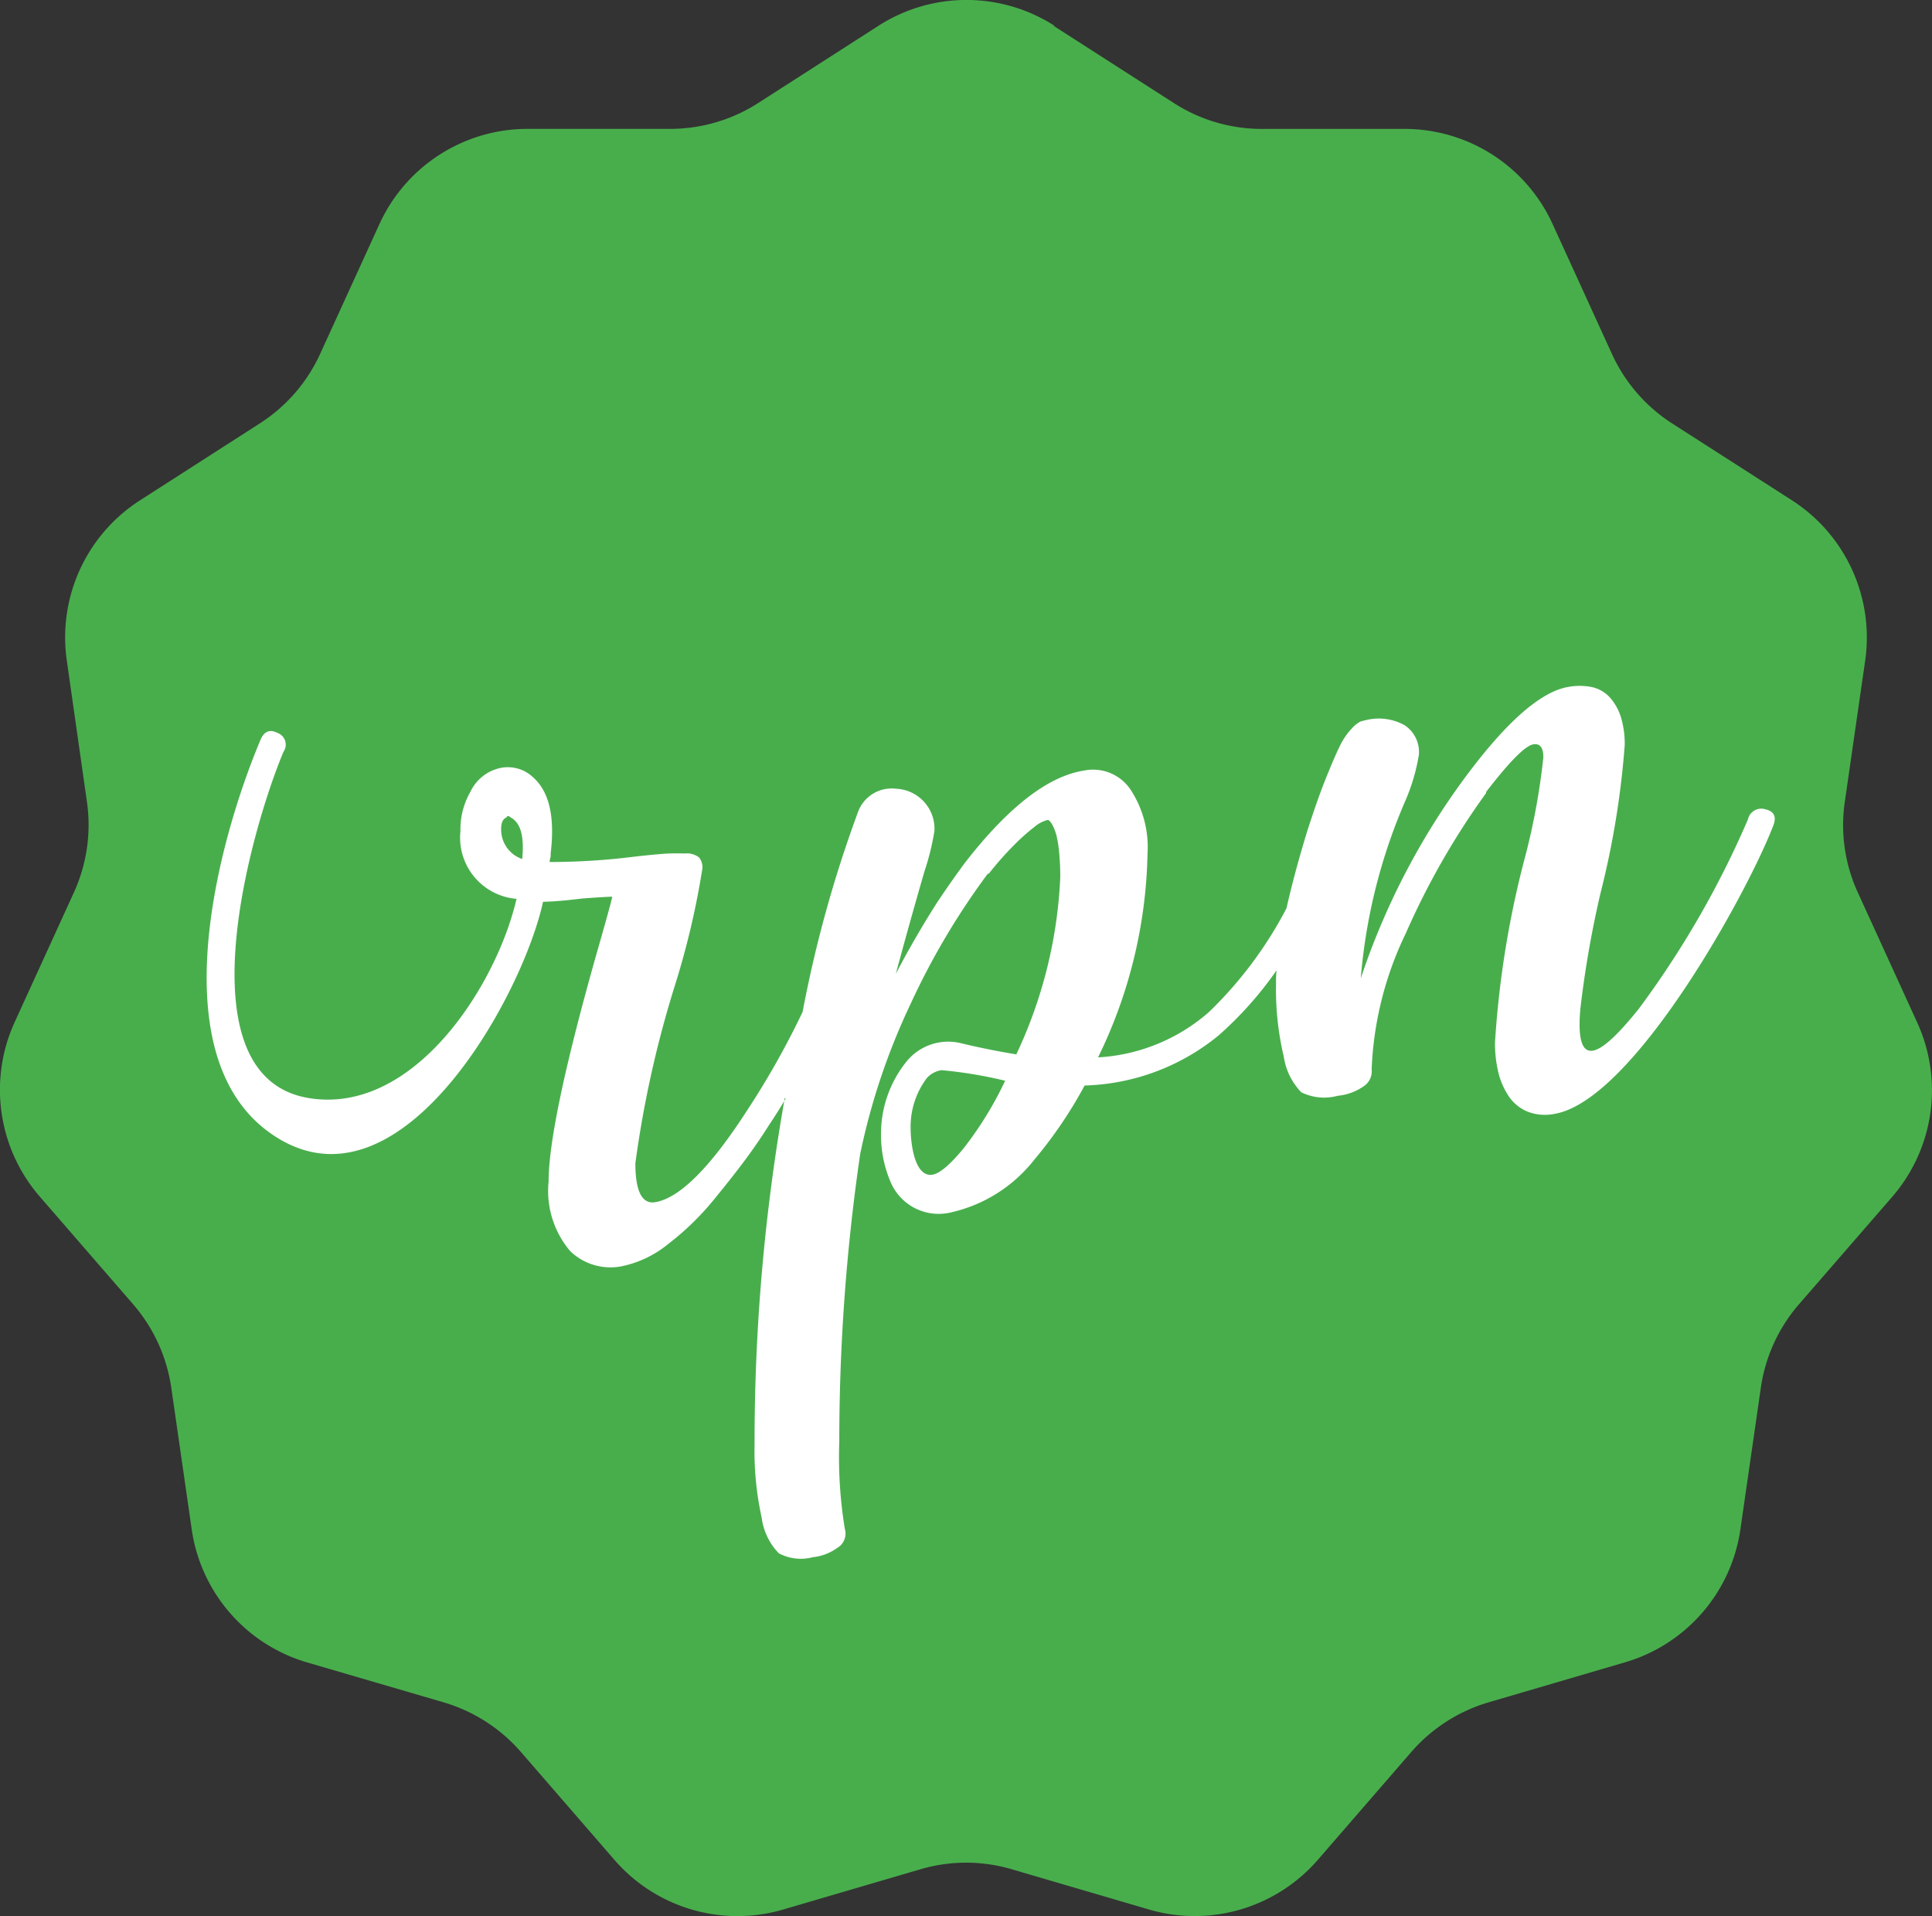
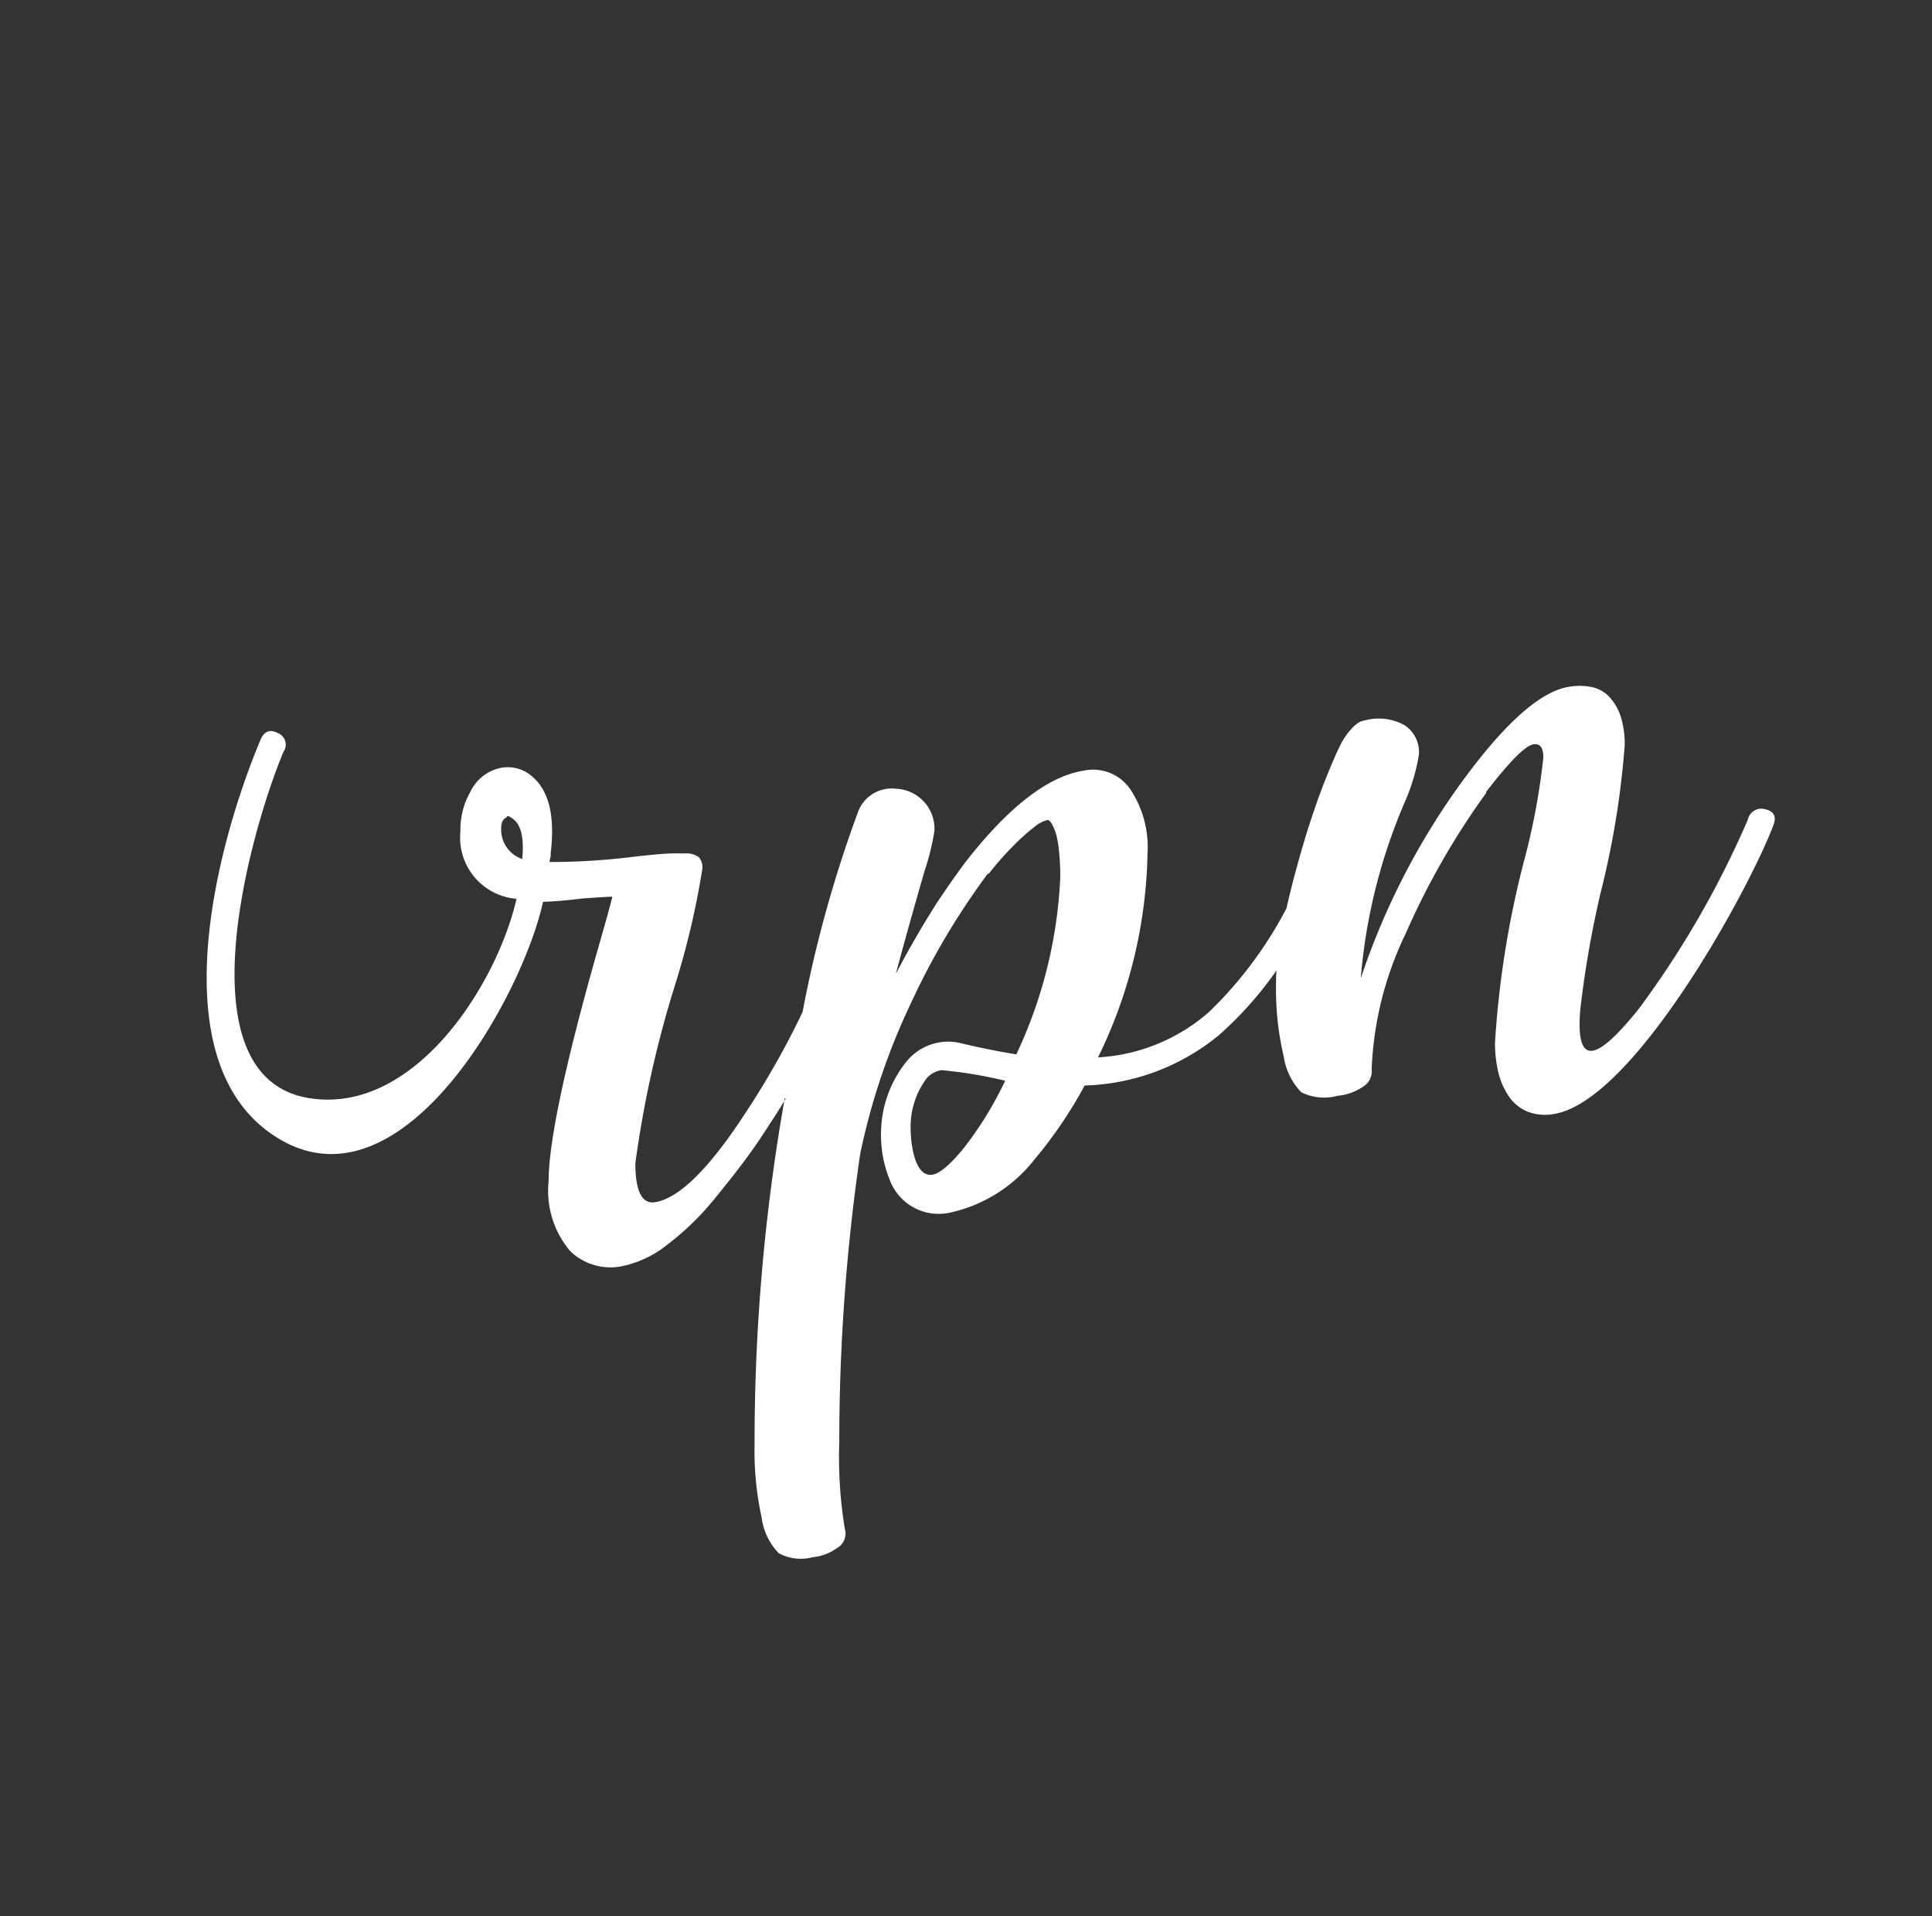
<svg xmlns="http://www.w3.org/2000/svg" id="topo_logo" width="87.246" height="86.523" viewBox="0 0 87.246 86.523">
  <rect x="0" y="0" width="87.246" height="86.523" fill="#333333" stroke="none" />
  <g id="Grupo_1" data-name="Grupo 1">
-     <path id="Caminho_1" data-name="Caminho 1" d="M47.623,1.172l5.425,3.483a7.332,7.332,0,0,0,3.976,1.171H63.47a7.348,7.348,0,0,1,6.688,4.3l2.677,5.86a7.357,7.357,0,0,0,2.712,3.134L80.972,22.6a7.362,7.362,0,0,1,3.3,7.231l-.921,6.381a7.286,7.286,0,0,0,.592,4.1l2.677,5.86A7.353,7.353,0,0,1,85.5,54.036L81.279,58.9a7.344,7.344,0,0,0-1.72,3.769l-.921,6.381a7.352,7.352,0,0,1-5.2,6.01l-6.182,1.813a7.387,7.387,0,0,0-3.483,2.241l-4.219,4.868a7.362,7.362,0,0,1-7.631,2.241l-6.182-1.813a7.3,7.3,0,0,0-4.14,0l-6.182,1.813a7.348,7.348,0,0,1-7.631-2.241l-4.219-4.868a7.387,7.387,0,0,0-3.483-2.241L13.9,75.065a7.352,7.352,0,0,1-5.2-6.01l-.921-6.381A7.371,7.371,0,0,0,6.058,58.9L1.84,54.036A7.359,7.359,0,0,1,.7,46.17l2.677-5.86a7.358,7.358,0,0,0,.592-4.1L3.06,29.831a7.349,7.349,0,0,1,3.3-7.231l5.425-3.483A7.357,7.357,0,0,0,14.5,15.984l2.677-5.86a7.355,7.355,0,0,1,6.688-4.3h6.446a7.35,7.35,0,0,0,3.976-1.171l5.425-3.483a7.356,7.356,0,0,1,7.952,0Z" transform="translate(-0.043 -0.005)" fill="#48ae4c" fill-rule="evenodd" />
    <path id="Caminho_2" data-name="Caminho 2" d="M39.266,62.027q-.375.632-.771,1.221c-.264.421-.578.885-.942,1.385s-.871,1.149-1.513,1.934a12.381,12.381,0,0,1-2.084,2.027A4.858,4.858,0,0,1,31.843,69.6a2.614,2.614,0,0,1-2.313-.692,4.206,4.206,0,0,1-.971-3.141q0-2.613,2.134-10.172c.428-1.492.678-2.391.742-2.684-.2,0-.642.029-1.342.079-.764.093-1.356.143-1.785.15-.914,4.2-6.253,13.955-11.828,10.757-5.618-3.226-2.941-13.277-.942-18.045.164-.407.421-.521.785-.335a.562.562,0,0,1,.264.849C15.111,49.878,11.928,61.028,17.717,62c4.754.792,8.494-5.089,9.394-8.994a2.773,2.773,0,0,1-2.534-3.048v-.05a3.416,3.416,0,0,1,.45-1.735A1.951,1.951,0,0,1,26.368,47.1a1.652,1.652,0,0,1,1.492.421q1.092.964.792,3.433V51.1a1.246,1.246,0,0,0-.05.243,30.357,30.357,0,0,0,3.726-.228c.664-.079,1.142-.121,1.442-.143s.614-.021.942-.014a.916.916,0,0,1,.642.178.721.721,0,0,1,.15.5,36.691,36.691,0,0,1-1.242,5.282,48.585,48.585,0,0,0-1.785,8.03c0,1.263.3,1.849.892,1.756,1.092-.178,2.47-1.542,4.119-4.09a37.618,37.618,0,0,0,2.541-4.5,56.085,56.085,0,0,1,2.527-9.094,1.62,1.62,0,0,1,1.692-.985,1.81,1.81,0,0,1,1.735,1.9,11.321,11.321,0,0,1-.45,1.827q-.749,2.591-1.292,4.625.9-1.713,1.884-3.248c.4-.6.814-1.192,1.242-1.77Q50.3,47.6,52.729,47.216a2.04,2.04,0,0,1,2.084.821,4.721,4.721,0,0,1,.792,2.934,21.811,21.811,0,0,1-2.234,9.194,8.3,8.3,0,0,0,5.018-2.056,18.191,18.191,0,0,0,3.491-4.675q.343-1.531.928-3.455c.3-.935.578-1.735.842-2.391s.478-1.156.642-1.485a3.137,3.137,0,0,1,.521-.771,1.451,1.451,0,0,1,.4-.328,2.489,2.489,0,0,1,.271-.071,2.4,2.4,0,0,1,1.735.236,1.455,1.455,0,0,1,.642,1.321,8.769,8.769,0,0,1-.592,2.041,25.3,25.3,0,0,0-2.034,8.066,32.549,32.549,0,0,1,4.518-8.808q2.934-4.037,4.868-4.354a2.811,2.811,0,0,1,1.071.014,1.546,1.546,0,0,1,.792.464,2.446,2.446,0,0,1,.5.892,4.178,4.178,0,0,1,.171,1.256,38.941,38.941,0,0,1-1.092,6.681A46.323,46.323,0,0,0,75.149,58c-.271,3.134,1.2,1.756,2.62,0a42.473,42.473,0,0,0,4.947-8.573.62.62,0,0,1,.792-.464c.4.093.514.343.35.749-1.164,3.034-6.324,12.42-9.886,13.006a2.176,2.176,0,0,1-1.213-.107,1.9,1.9,0,0,1-.842-.692,3.315,3.315,0,0,1-.471-1.085,5.645,5.645,0,0,1-.15-1.328,43.325,43.325,0,0,1,1.292-8.137,30.633,30.633,0,0,0,.892-4.747c0-.443-.15-.642-.45-.592-.364.057-1.078.778-2.134,2.149v.05a34.337,34.337,0,0,0-3.626,6.331A15.476,15.476,0,0,0,65.727,60.7a.811.811,0,0,1-.321.742,2.45,2.45,0,0,1-1.213.457,2.334,2.334,0,0,1-1.642-.157,2.925,2.925,0,0,1-.792-1.606,13.14,13.14,0,0,1-.35-3.291,5.95,5.95,0,0,1,.021-.607,16.357,16.357,0,0,1-2.605,2.927,9.967,9.967,0,0,1-6.06,2.27A19.819,19.819,0,0,1,50.48,64.8a6.633,6.633,0,0,1-3.776,2.37A2.356,2.356,0,0,1,43.97,65.71a5.372,5.372,0,0,1-.4-2.12,5.206,5.206,0,0,1,1.142-3.226,2.424,2.424,0,0,1,2.484-.835c.864.207,1.692.371,2.484.5a20.874,20.874,0,0,0,1.984-7.966,10.952,10.952,0,0,0-.05-1.156,5.371,5.371,0,0,0-.121-.764,2.286,2.286,0,0,0-.171-.45.836.836,0,0,0-.15-.214.111.111,0,0,0-.1-.029,1.5,1.5,0,0,0-.571.307,9.019,9.019,0,0,0-.942.842,14.207,14.207,0,0,0-1.121,1.271.124.124,0,0,0-.05.007,32.916,32.916,0,0,0-3.476,5.86,29.937,29.937,0,0,0-2.284,6.8,89.868,89.868,0,0,0-.942,12.97,20.047,20.047,0,0,0,.25,3.947.744.744,0,0,1-.35.864,2.238,2.238,0,0,1-1.092.414,2.1,2.1,0,0,1-1.542-.178,2.843,2.843,0,0,1-.771-1.606,14.02,14.02,0,0,1-.321-3.291,89.22,89.22,0,0,1,1.363-15.654h0Zm-11.9-10.821c.1-1-.064-1.62-.5-1.863-.064-.05-.114-.079-.15-.071s-.05.021-.05.057c-.164.057-.25.228-.25.514a1.406,1.406,0,0,0,.942,1.363h0ZM45.9,65.46c.328-.057.8-.457,1.413-1.206a16.119,16.119,0,0,0,1.863-3.034,19.521,19.521,0,0,0-2.884-.478,1.164,1.164,0,0,0-.642.343,3.646,3.646,0,0,0-.742,2.306c0,.535.143,2.206.992,2.07Z" transform="translate(-3.785 -12.421)" fill="#fff" fill-rule="evenodd" />
  </g>
</svg>